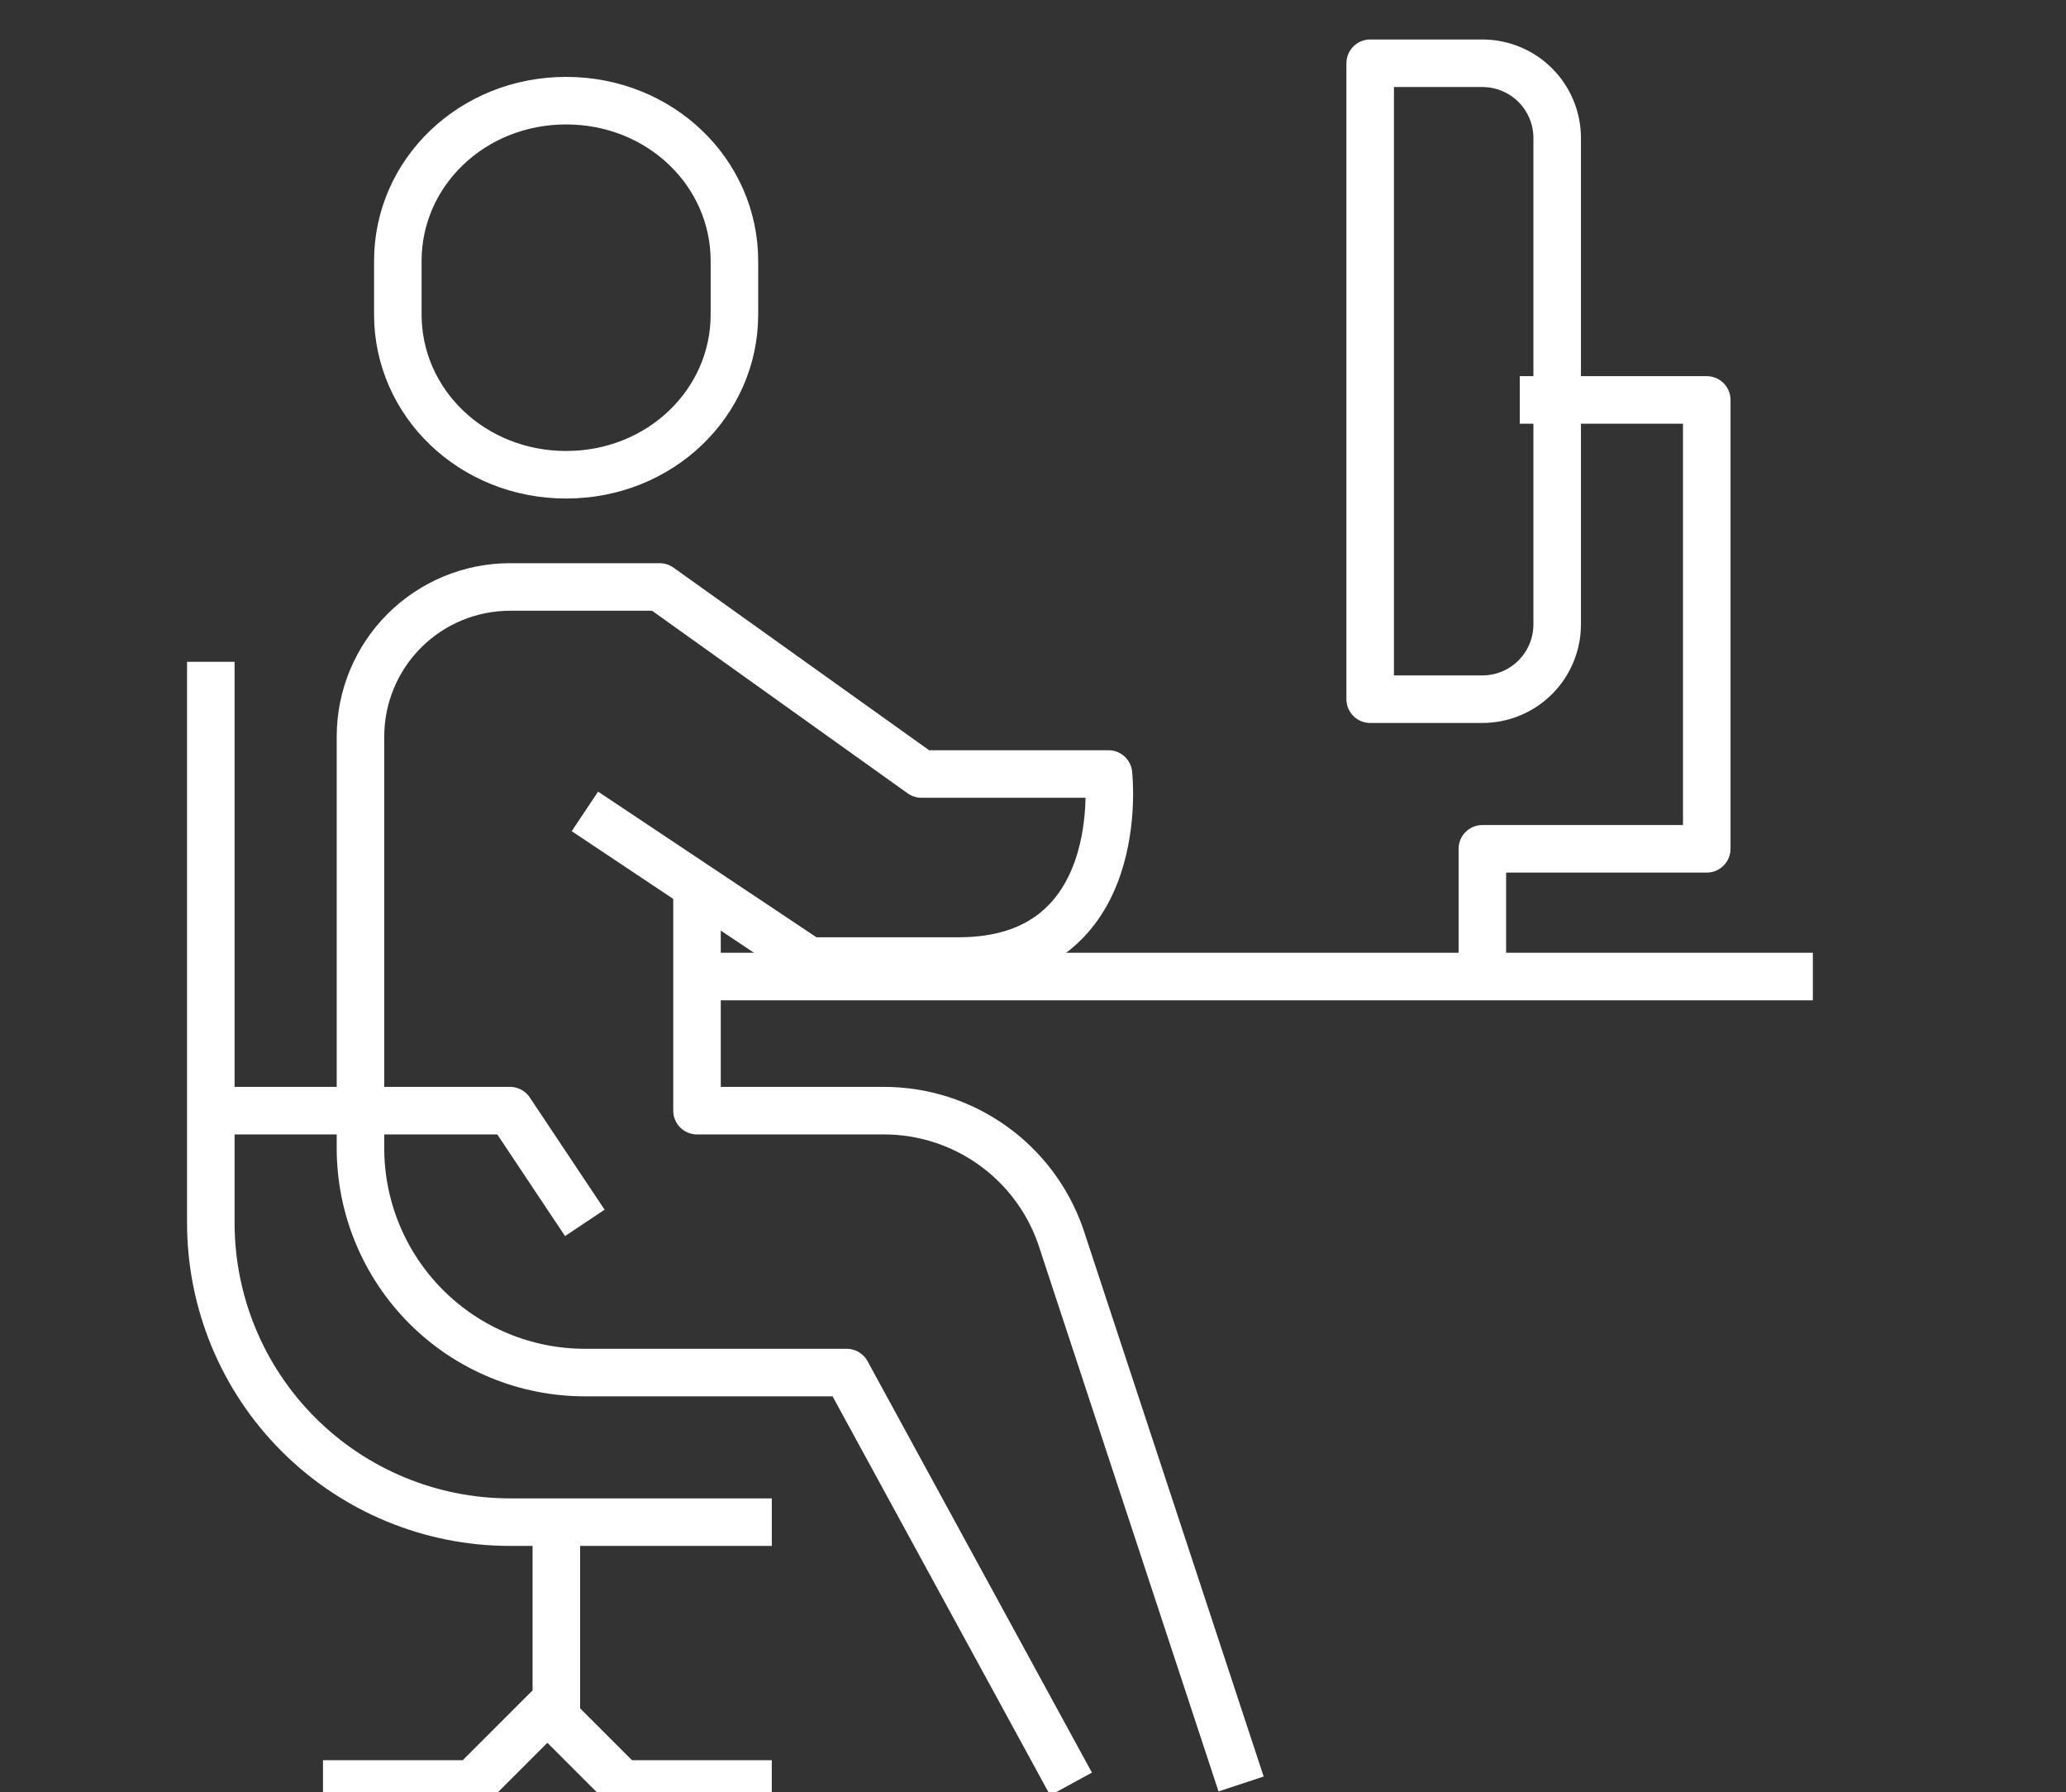
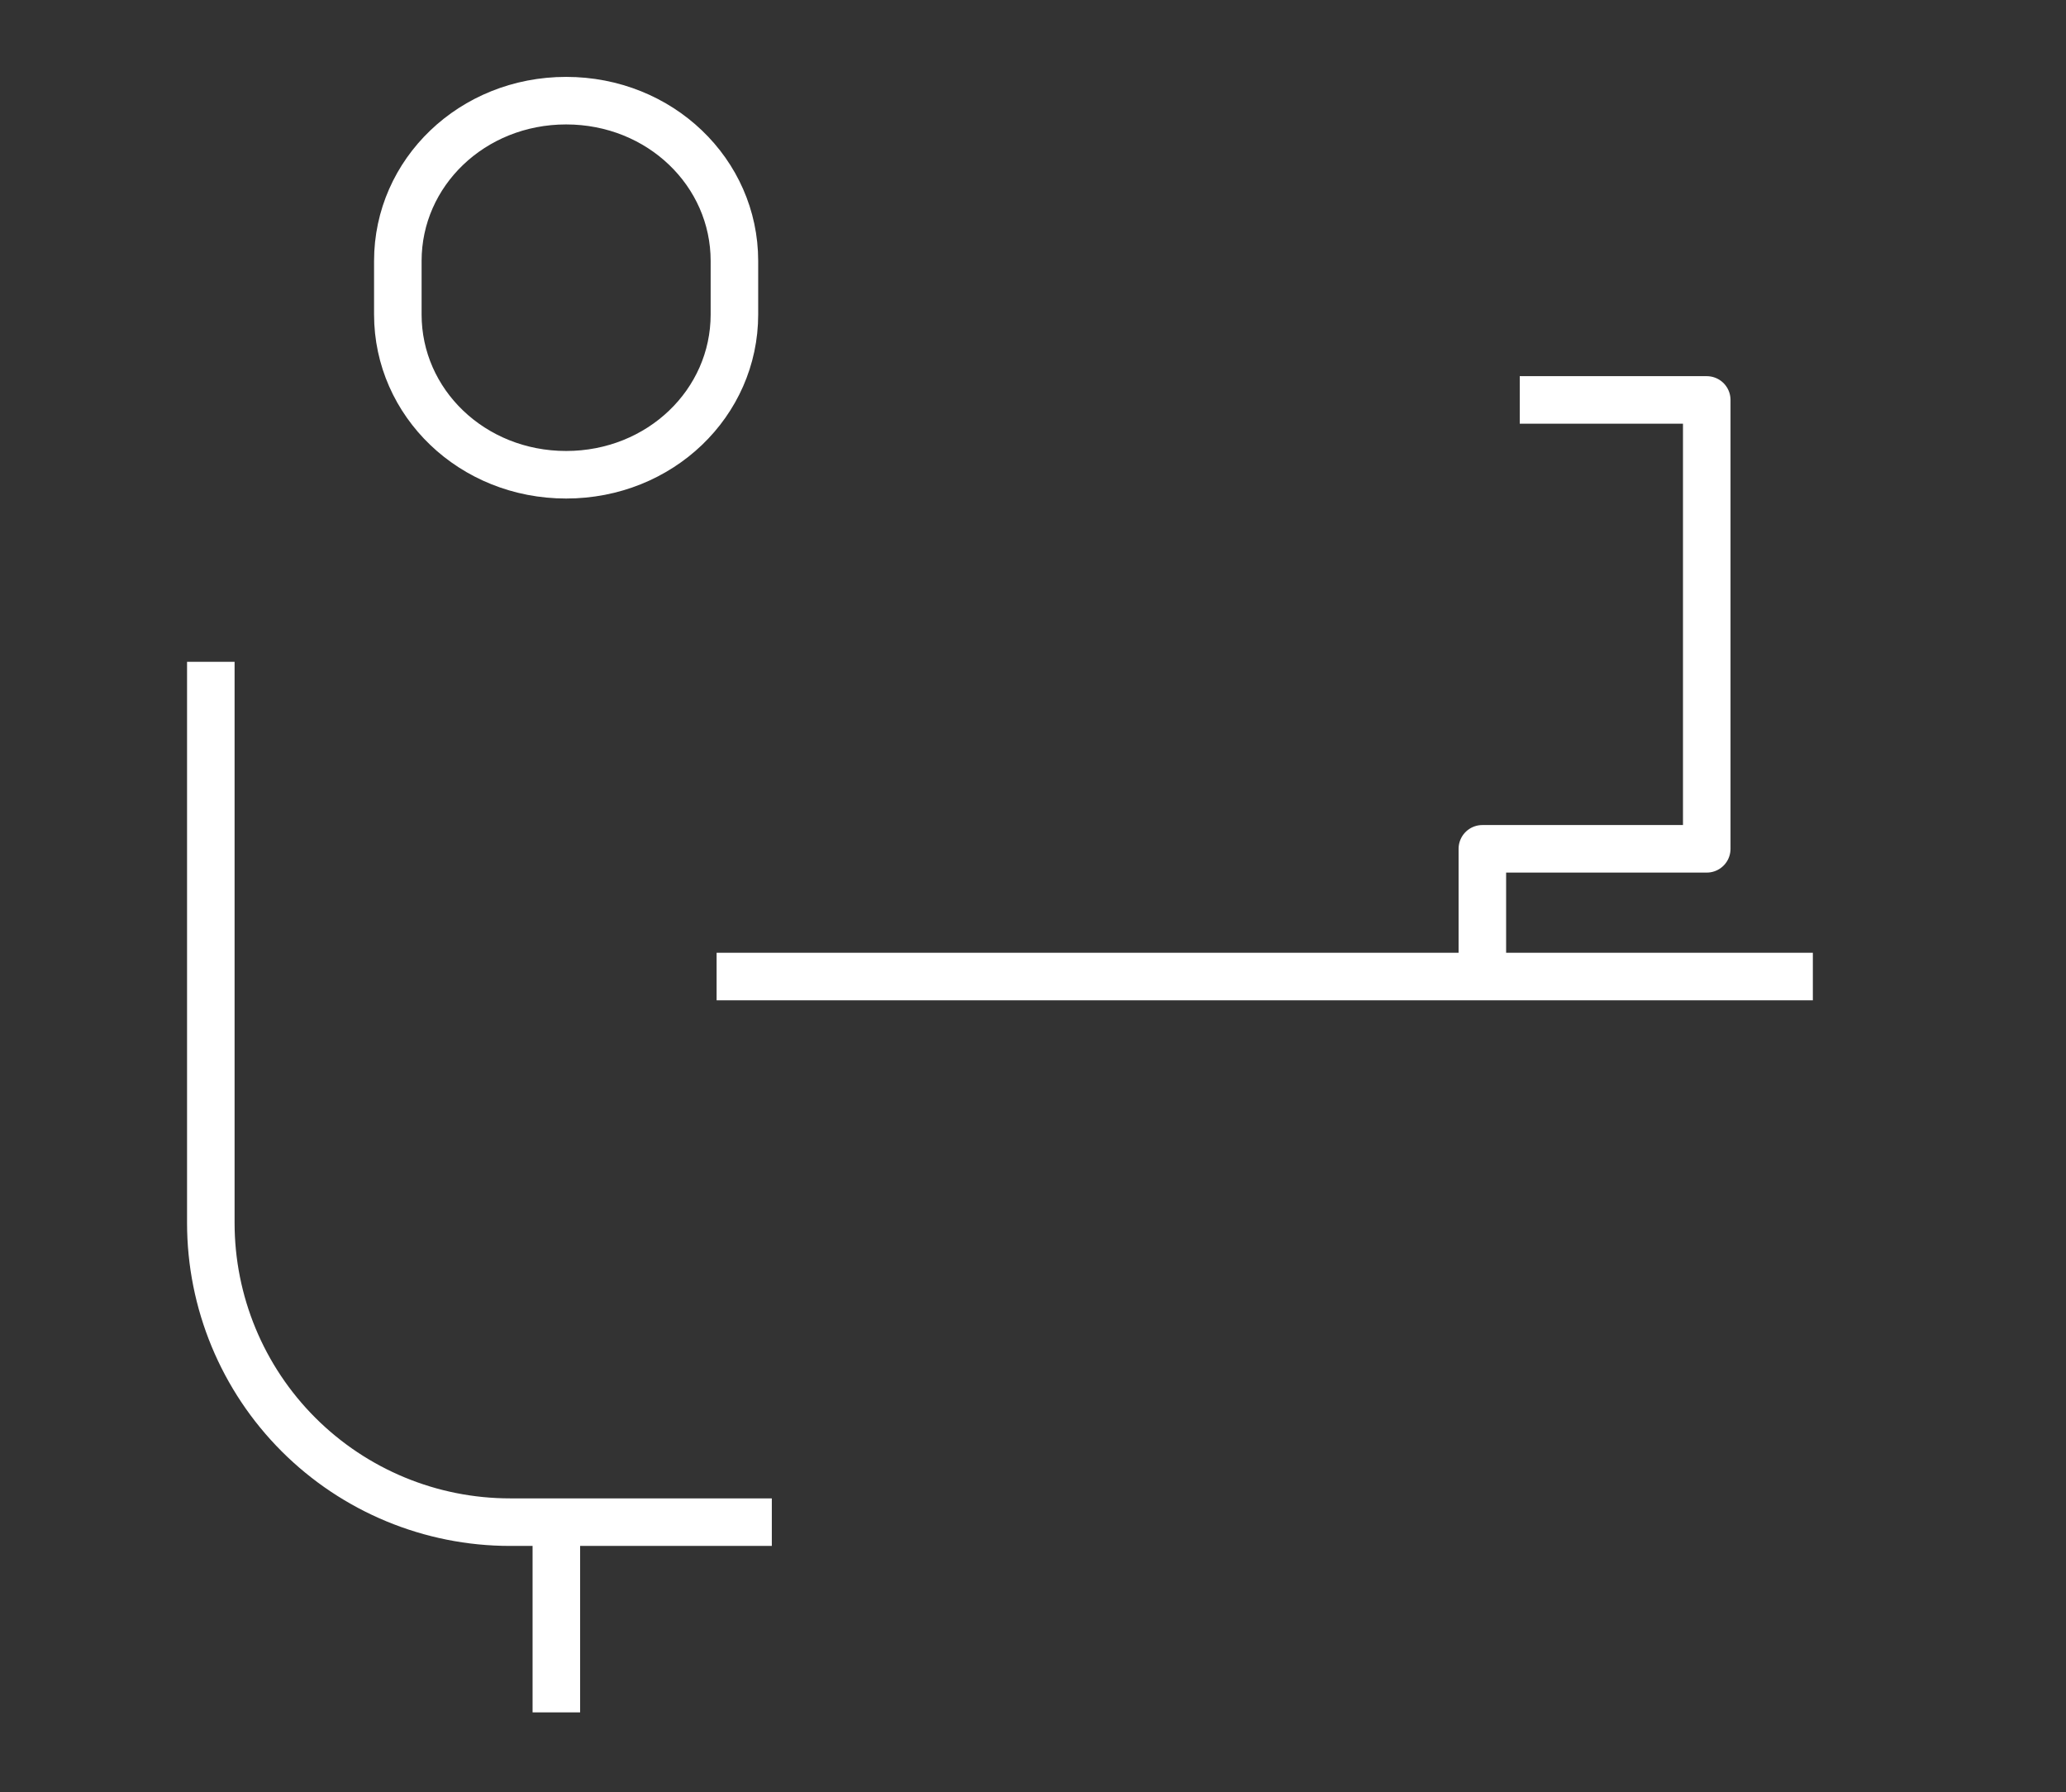
<svg xmlns="http://www.w3.org/2000/svg" width="98" height="85" viewBox="0 0 98 85" fill="none">
  <rect x="0" y="0" width="98" height="85" fill="#333333" stroke="none" />
  <g clip-path="url(#clip0_2402_363)">
    <path d="M70.315 45.577V40.255H80.959V18.967H72.089" stroke="white" stroke-width="2.255" stroke-linejoin="round" />
    <path d="M33.992 46.312H85.992" stroke="white" stroke-width="2.255" stroke-linejoin="round" />
-     <path d="M70.316 33.159H64.994V3H70.316C70.782 3 71.243 3.092 71.674 3.27C72.105 3.448 72.496 3.709 72.825 4.039C73.155 4.368 73.416 4.76 73.594 5.19C73.773 5.621 73.864 6.082 73.864 6.548V29.611C73.864 30.077 73.773 30.538 73.594 30.969C73.416 31.399 73.155 31.79 72.825 32.12C72.496 32.449 72.105 32.711 71.674 32.889C71.243 33.067 70.782 33.159 70.316 33.159Z" stroke="white" stroke-width="2.255" stroke-linejoin="round" />
    <path d="M26.39 71.628V81.21" stroke="white" stroke-width="2.255" stroke-linejoin="round" />
-     <path d="M50.805 84.606L40.162 65.094H27.744C26.346 65.094 24.961 64.818 23.67 64.283C22.378 63.748 21.204 62.964 20.216 61.975C19.228 60.987 18.444 59.813 17.909 58.522C17.374 57.23 17.099 55.846 17.099 54.447V34.933C17.099 33.051 17.847 31.246 19.178 29.915C20.508 28.585 22.313 27.837 24.195 27.837H31.292L43.71 36.707H52.58C52.58 36.707 53.598 45.577 45.483 45.577H38.387L27.744 38.481" stroke="white" stroke-width="2.255" stroke-linejoin="round" />
-     <path d="M33.062 42.029V52.673H41.932C43.771 52.673 45.564 53.245 47.064 54.309C48.564 55.373 49.696 56.877 50.304 58.612L58.871 84.605" stroke="white" stroke-width="2.255" stroke-linejoin="round" />
    <path d="M10 31.385V57.995C10 61.759 11.495 65.369 14.157 68.031C16.819 70.692 20.428 72.188 24.192 72.188H36.611" stroke="white" stroke-width="2.255" stroke-linejoin="round" />
-     <path d="M10 52.673H24.192L27.741 57.995" stroke="white" stroke-width="2.255" stroke-linejoin="round" />
-     <path d="M36.609 84.606H29.513L25.965 81.058L22.417 84.606H15.321" stroke="white" stroke-width="2.255" stroke-linejoin="round" />
    <path d="M26.854 22.515C31.312 22.515 34.837 19.111 34.837 14.913V12.377C34.837 8.179 31.312 4.774 26.854 4.774C22.396 4.774 18.871 8.179 18.871 12.376V14.913C18.871 19.111 22.396 22.515 26.854 22.515Z" stroke="white" stroke-width="2.255" stroke-linejoin="round" />
  </g>
  <defs>
    <clipPath id="clip0_2402_363">
      <rect width="98" height="85" fill="white" />
    </clipPath>
  </defs>
</svg>